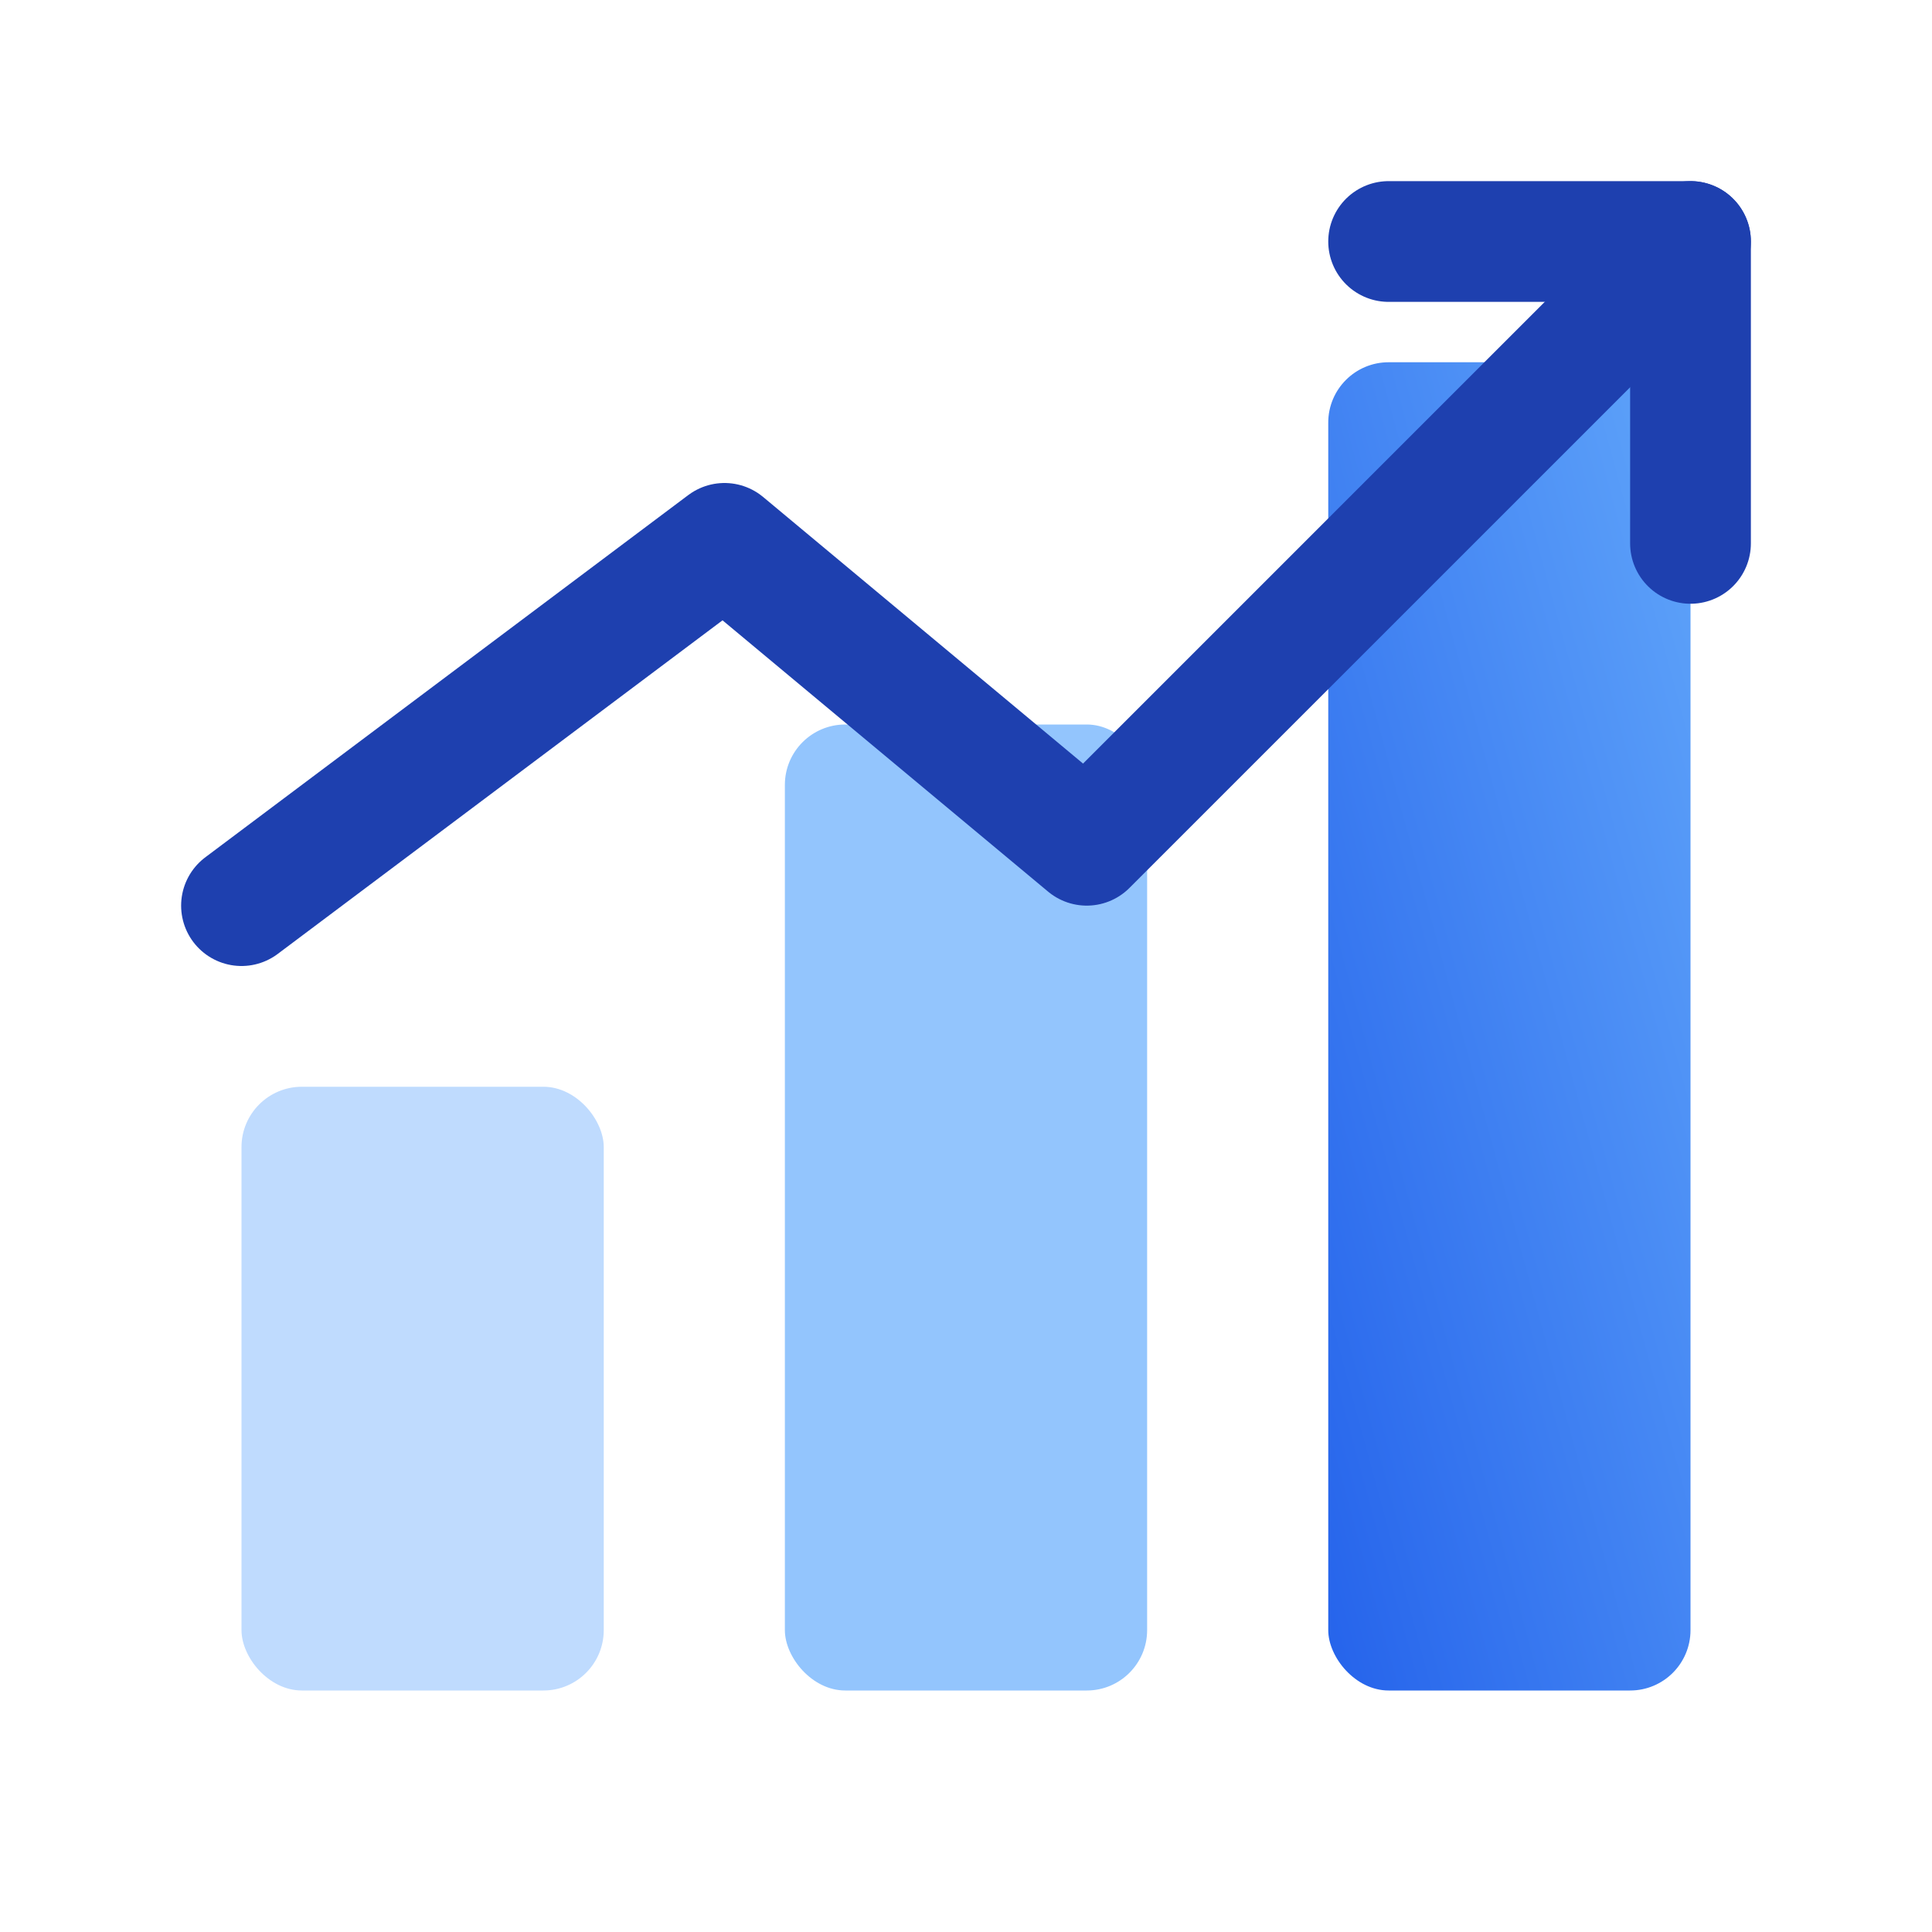
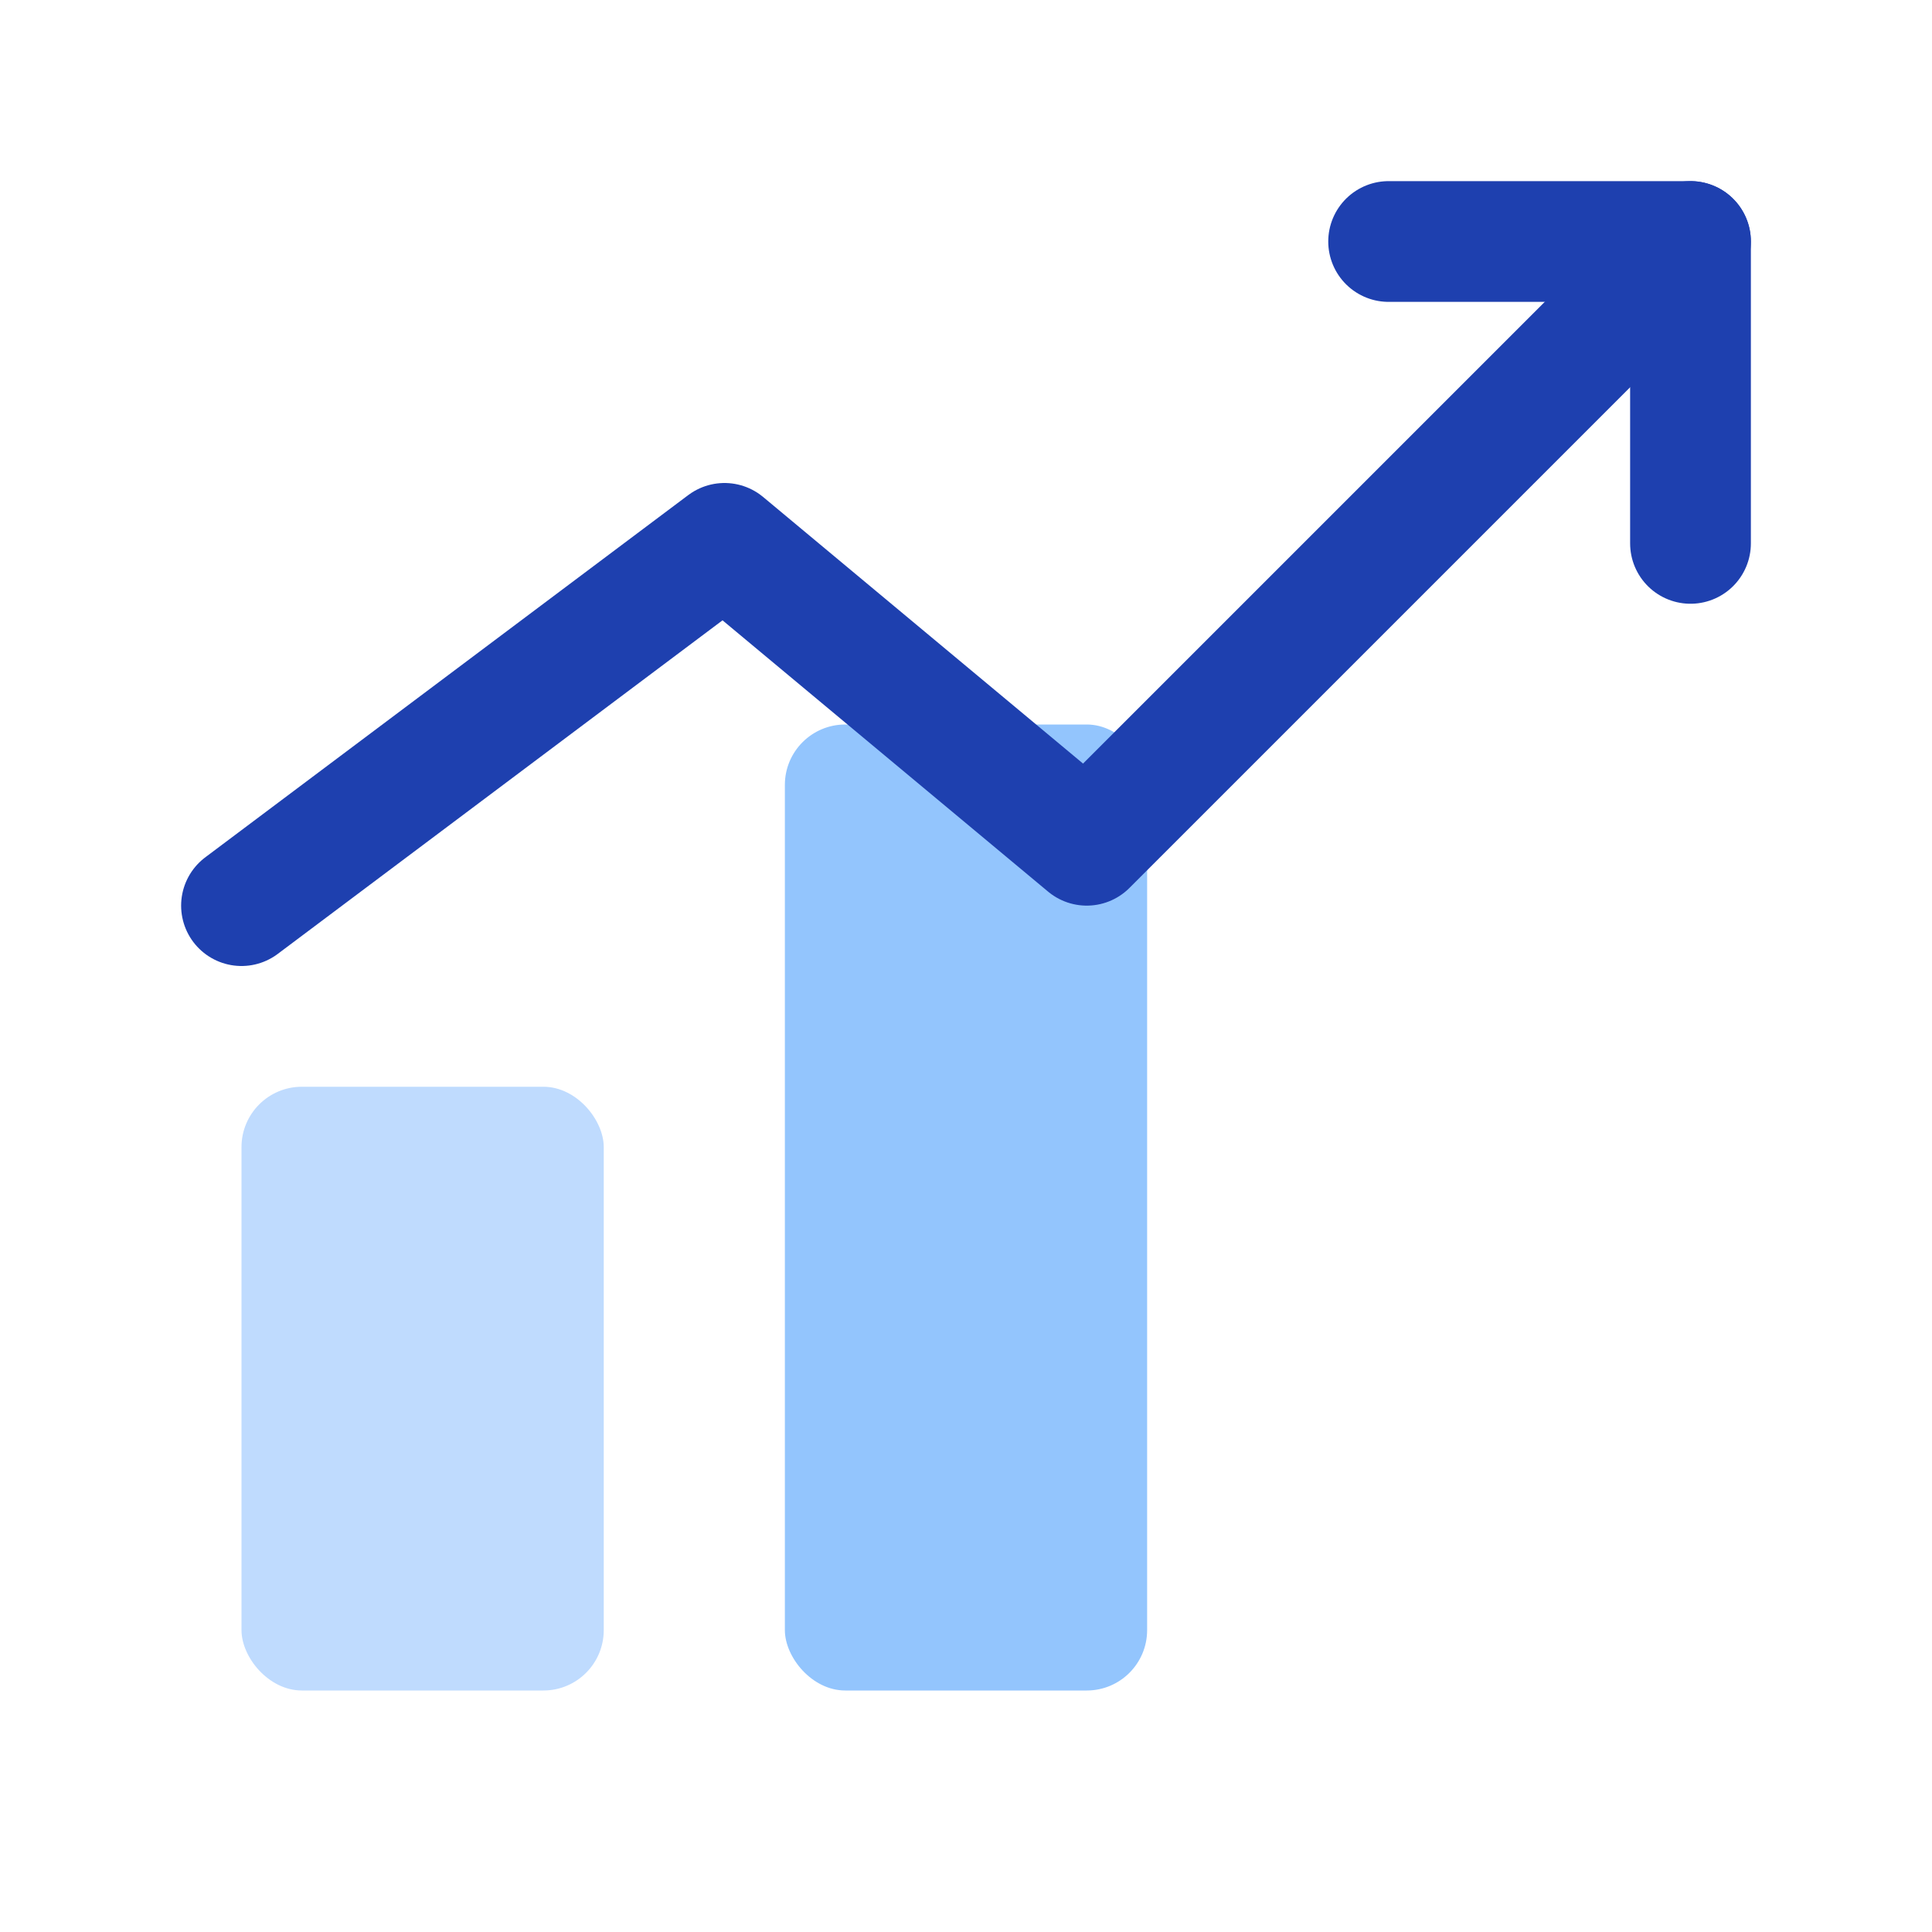
<svg xmlns="http://www.w3.org/2000/svg" viewBox="0 0 64 64" width="64" height="64">
  <defs>
    <linearGradient id="gradVentas" x1="0%" y1="100%" x2="100%" y2="0%">
      <stop offset="0%" style="stop-color:#2563eb;stop-opacity:1" />
      <stop offset="100%" style="stop-color:#60a5fa;stop-opacity:1" />
    </linearGradient>
  </defs>
  <rect x="8" y="36" width="12" height="20" rx="2" fill="#bfdbfe" />
  <rect x="26" y="24" width="12" height="32" rx="2" fill="#93c5fd" />
-   <rect x="44" y="12" width="12" height="44" rx="2" fill="url(#gradVentas)" />
  <path d="M8 30 L24 18 L36 28 L56 8" stroke="#1e40af" stroke-width="4" stroke-linecap="round" stroke-linejoin="round" fill="none" />
  <path d="M46 8 L56 8 L56 18" stroke="#1e40af" stroke-width="4" stroke-linecap="round" stroke-linejoin="round" fill="none" />
</svg>